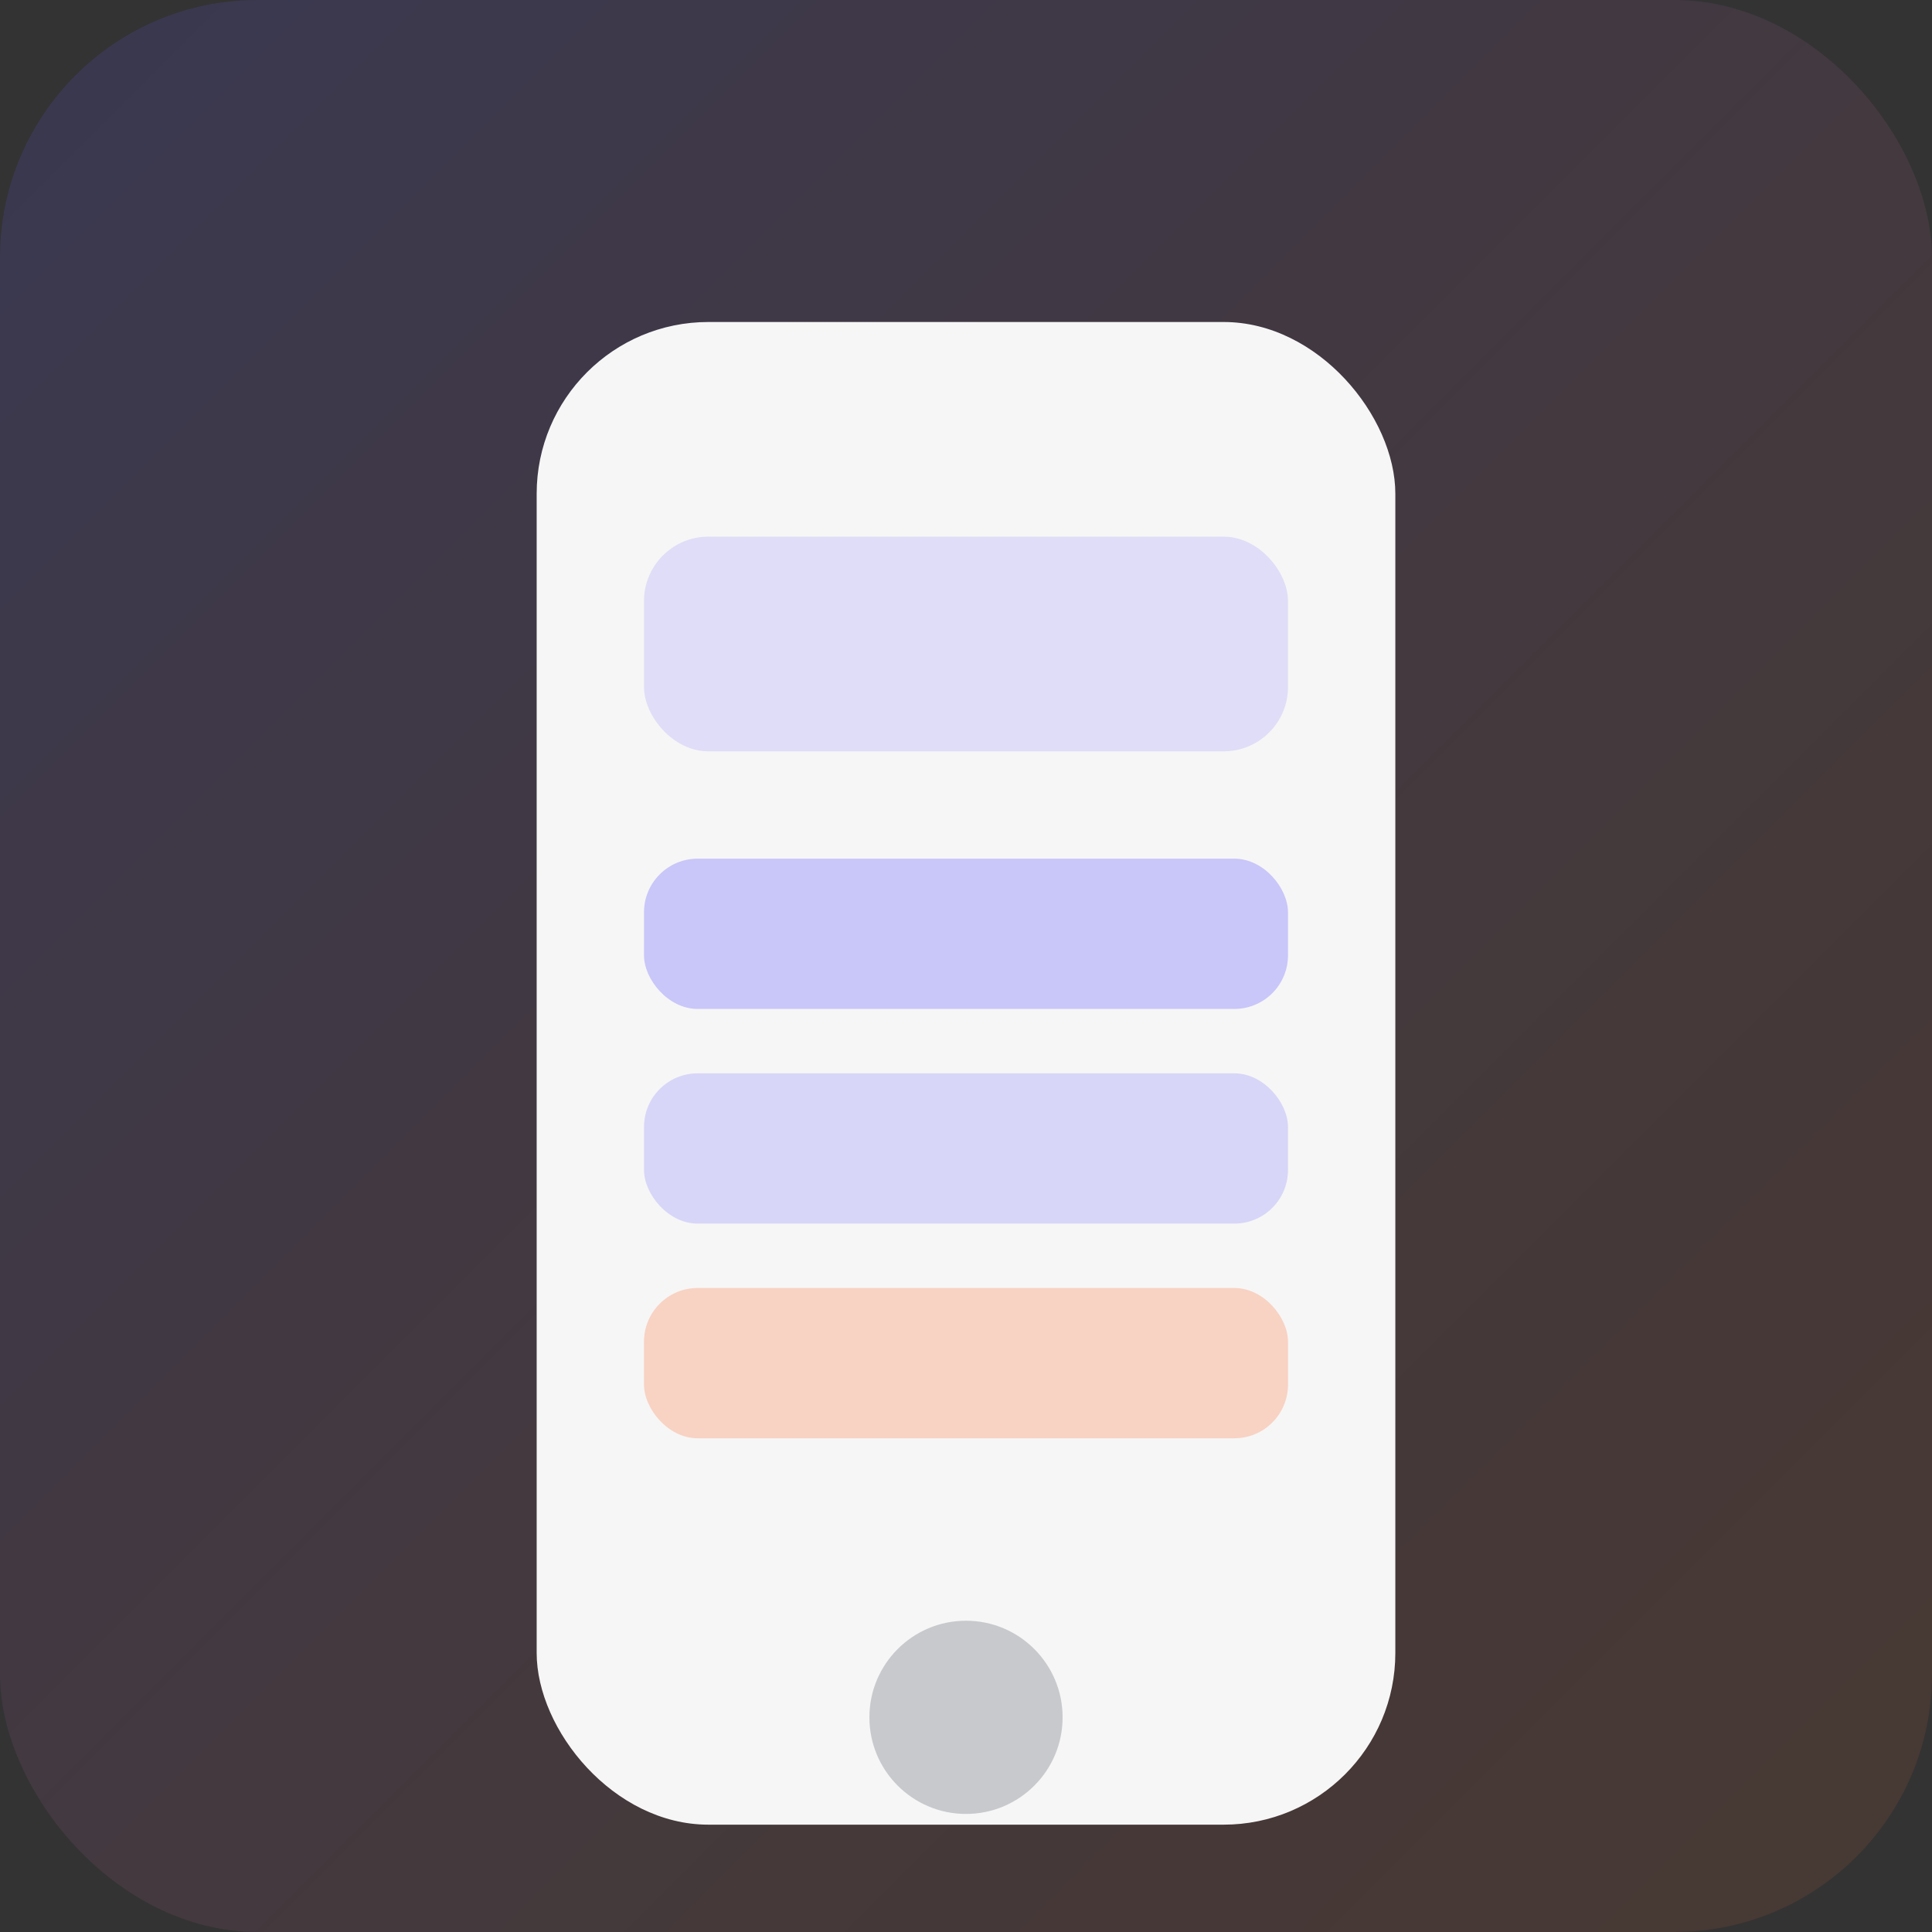
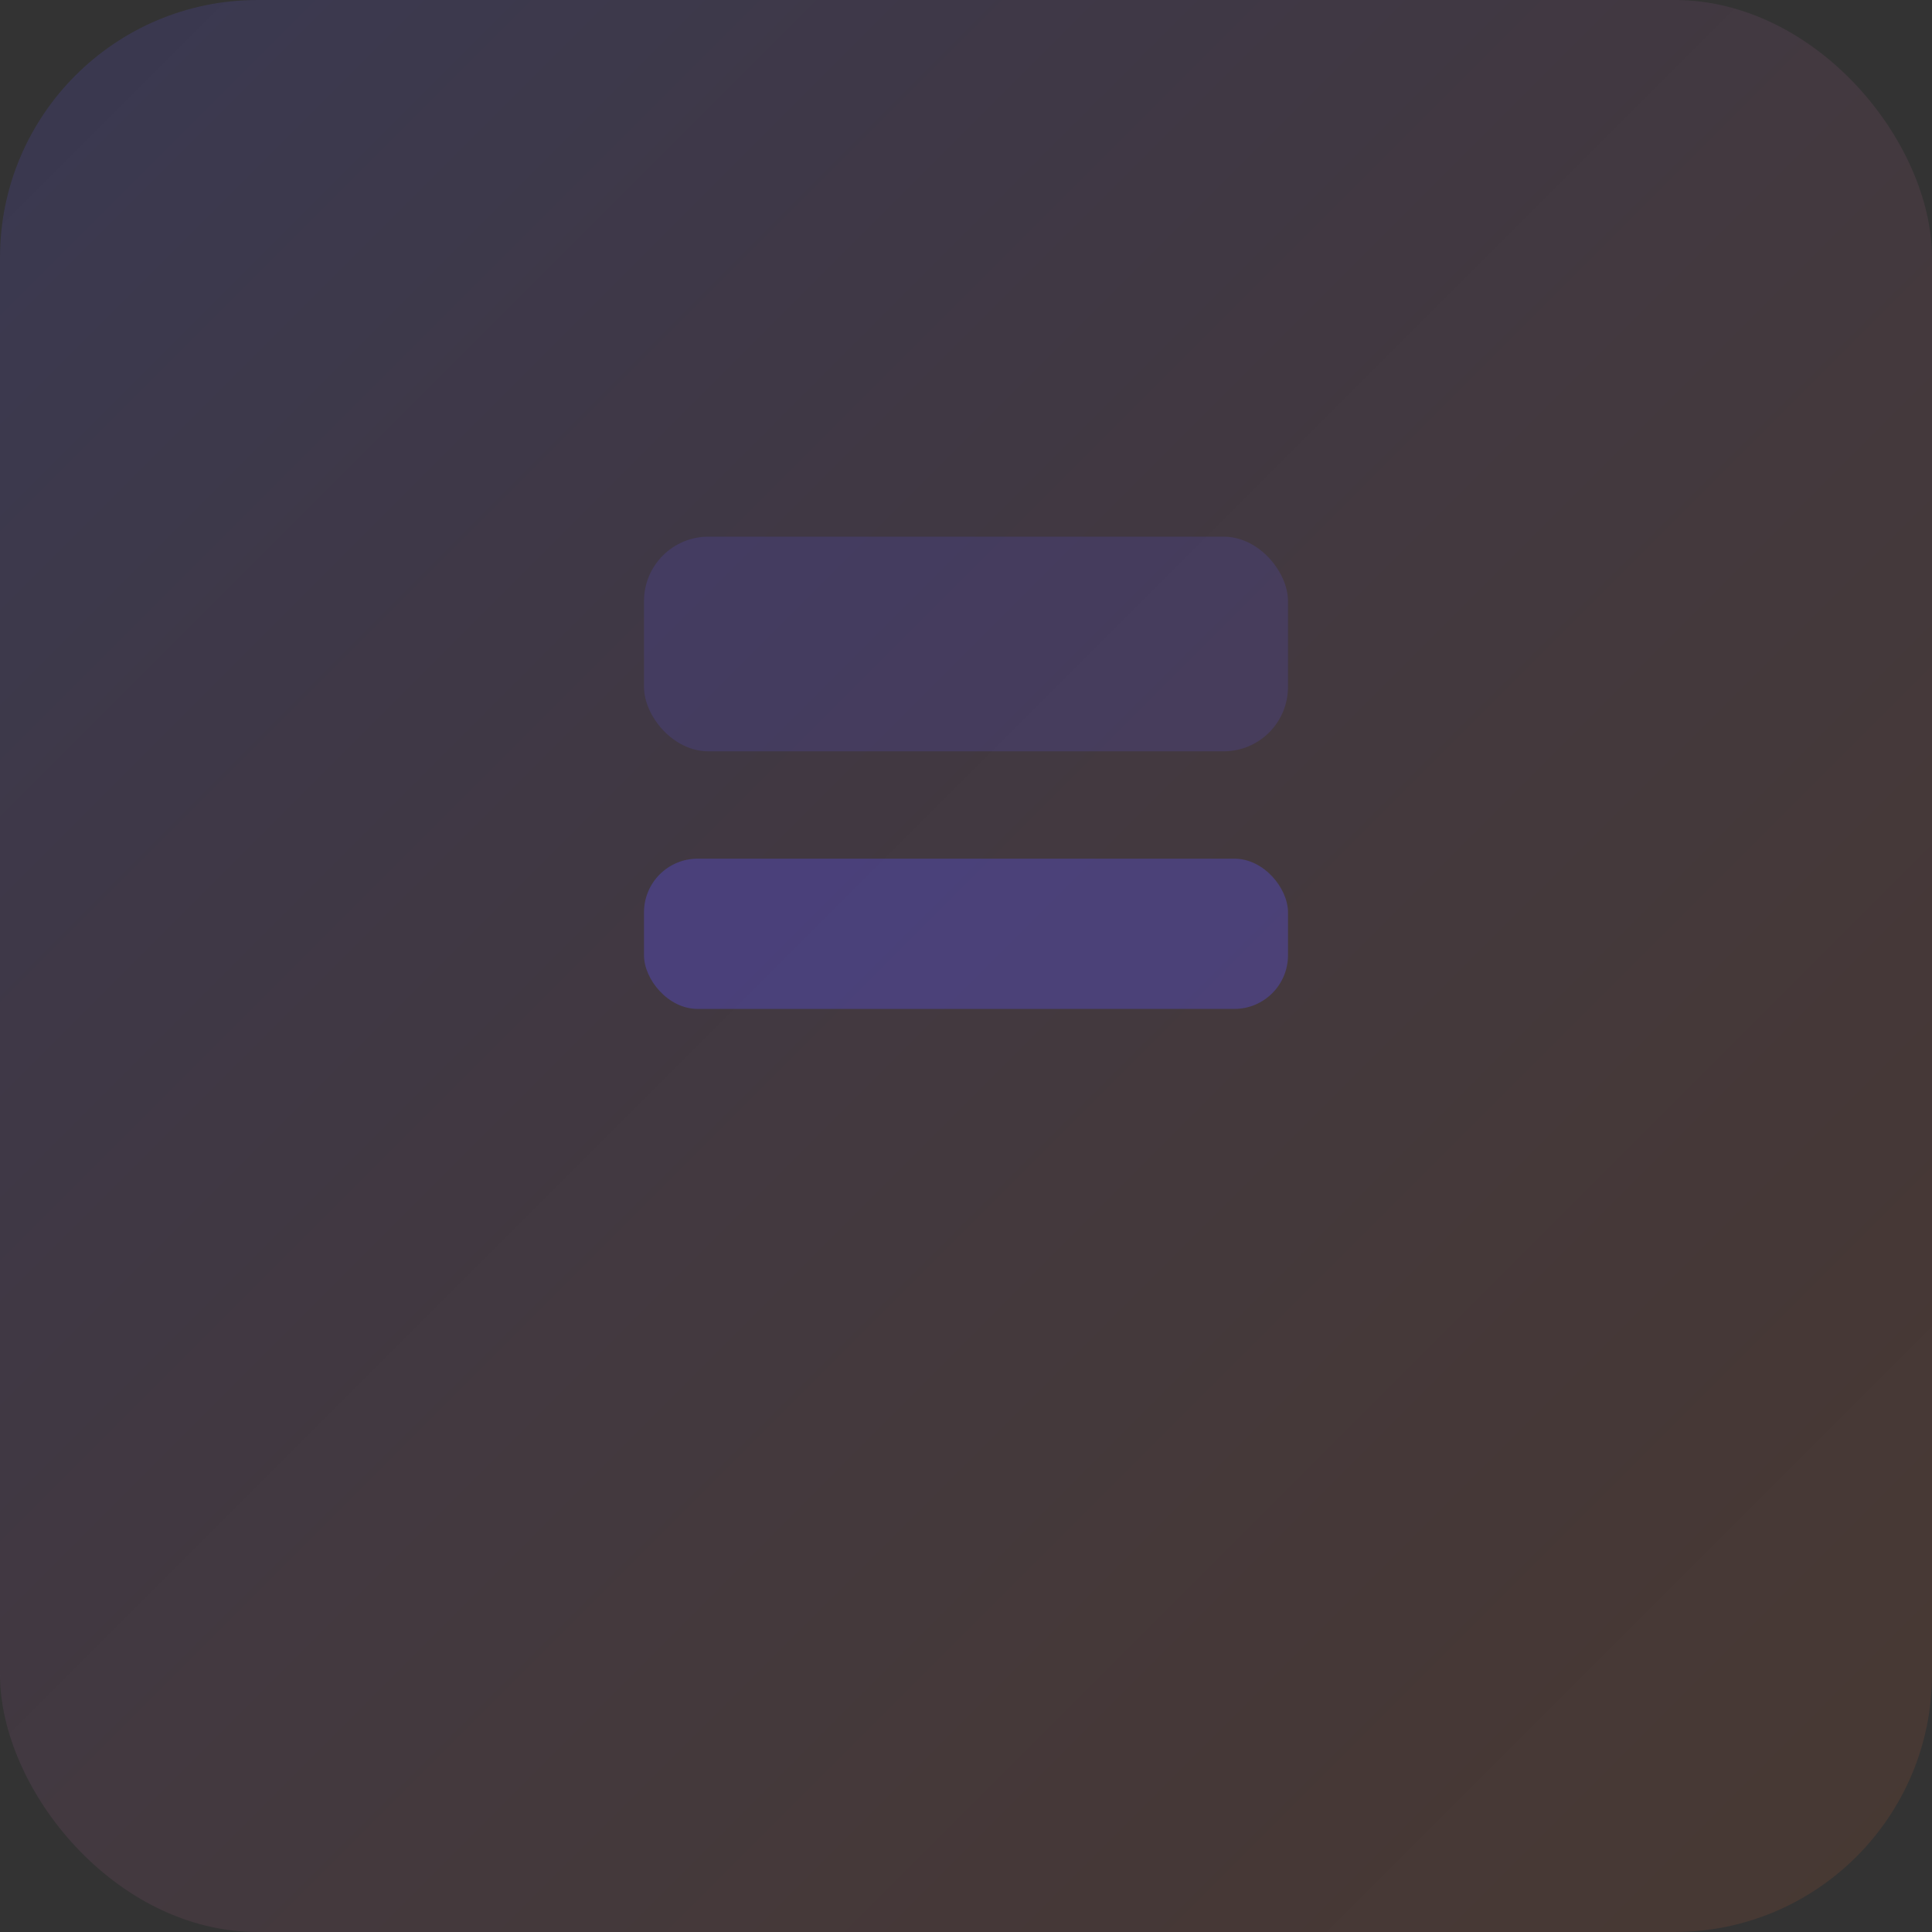
<svg xmlns="http://www.w3.org/2000/svg" width="360" height="360" viewBox="0 0 360 360" fill="none">
  <rect x="0" y="0" width="360" height="360" fill="#333333" stroke="none" />
  <rect width="360" height="360" rx="48" fill="url(#paint0_linear)" />
-   <rect x="100" y="60" width="160" height="280" rx="32" fill="white" opacity="0.95" />
  <rect x="120" y="100" width="120" height="40" rx="12" fill="#5D55FF" opacity="0.15" />
  <rect x="120" y="160" width="120" height="28" rx="10" fill="#5D55FF" opacity="0.3" />
-   <rect x="120" y="200" width="120" height="28" rx="10" fill="#5D55FF" opacity="0.2" />
-   <rect x="120" y="240" width="120" height="28" rx="10" fill="#FF6B2C" opacity="0.25" />
-   <circle cx="180" cy="320" r="18" fill="#0F172A" opacity="0.2" />
  <defs>
    <linearGradient id="paint0_linear" x1="0" y1="0" x2="360" y2="360" gradientUnits="userSpaceOnUse">
      <stop stop-color="#5D55FF" stop-opacity="0.15" />
      <stop offset="1" stop-color="#FF6B2C" stop-opacity="0.1" />
    </linearGradient>
  </defs>
</svg>